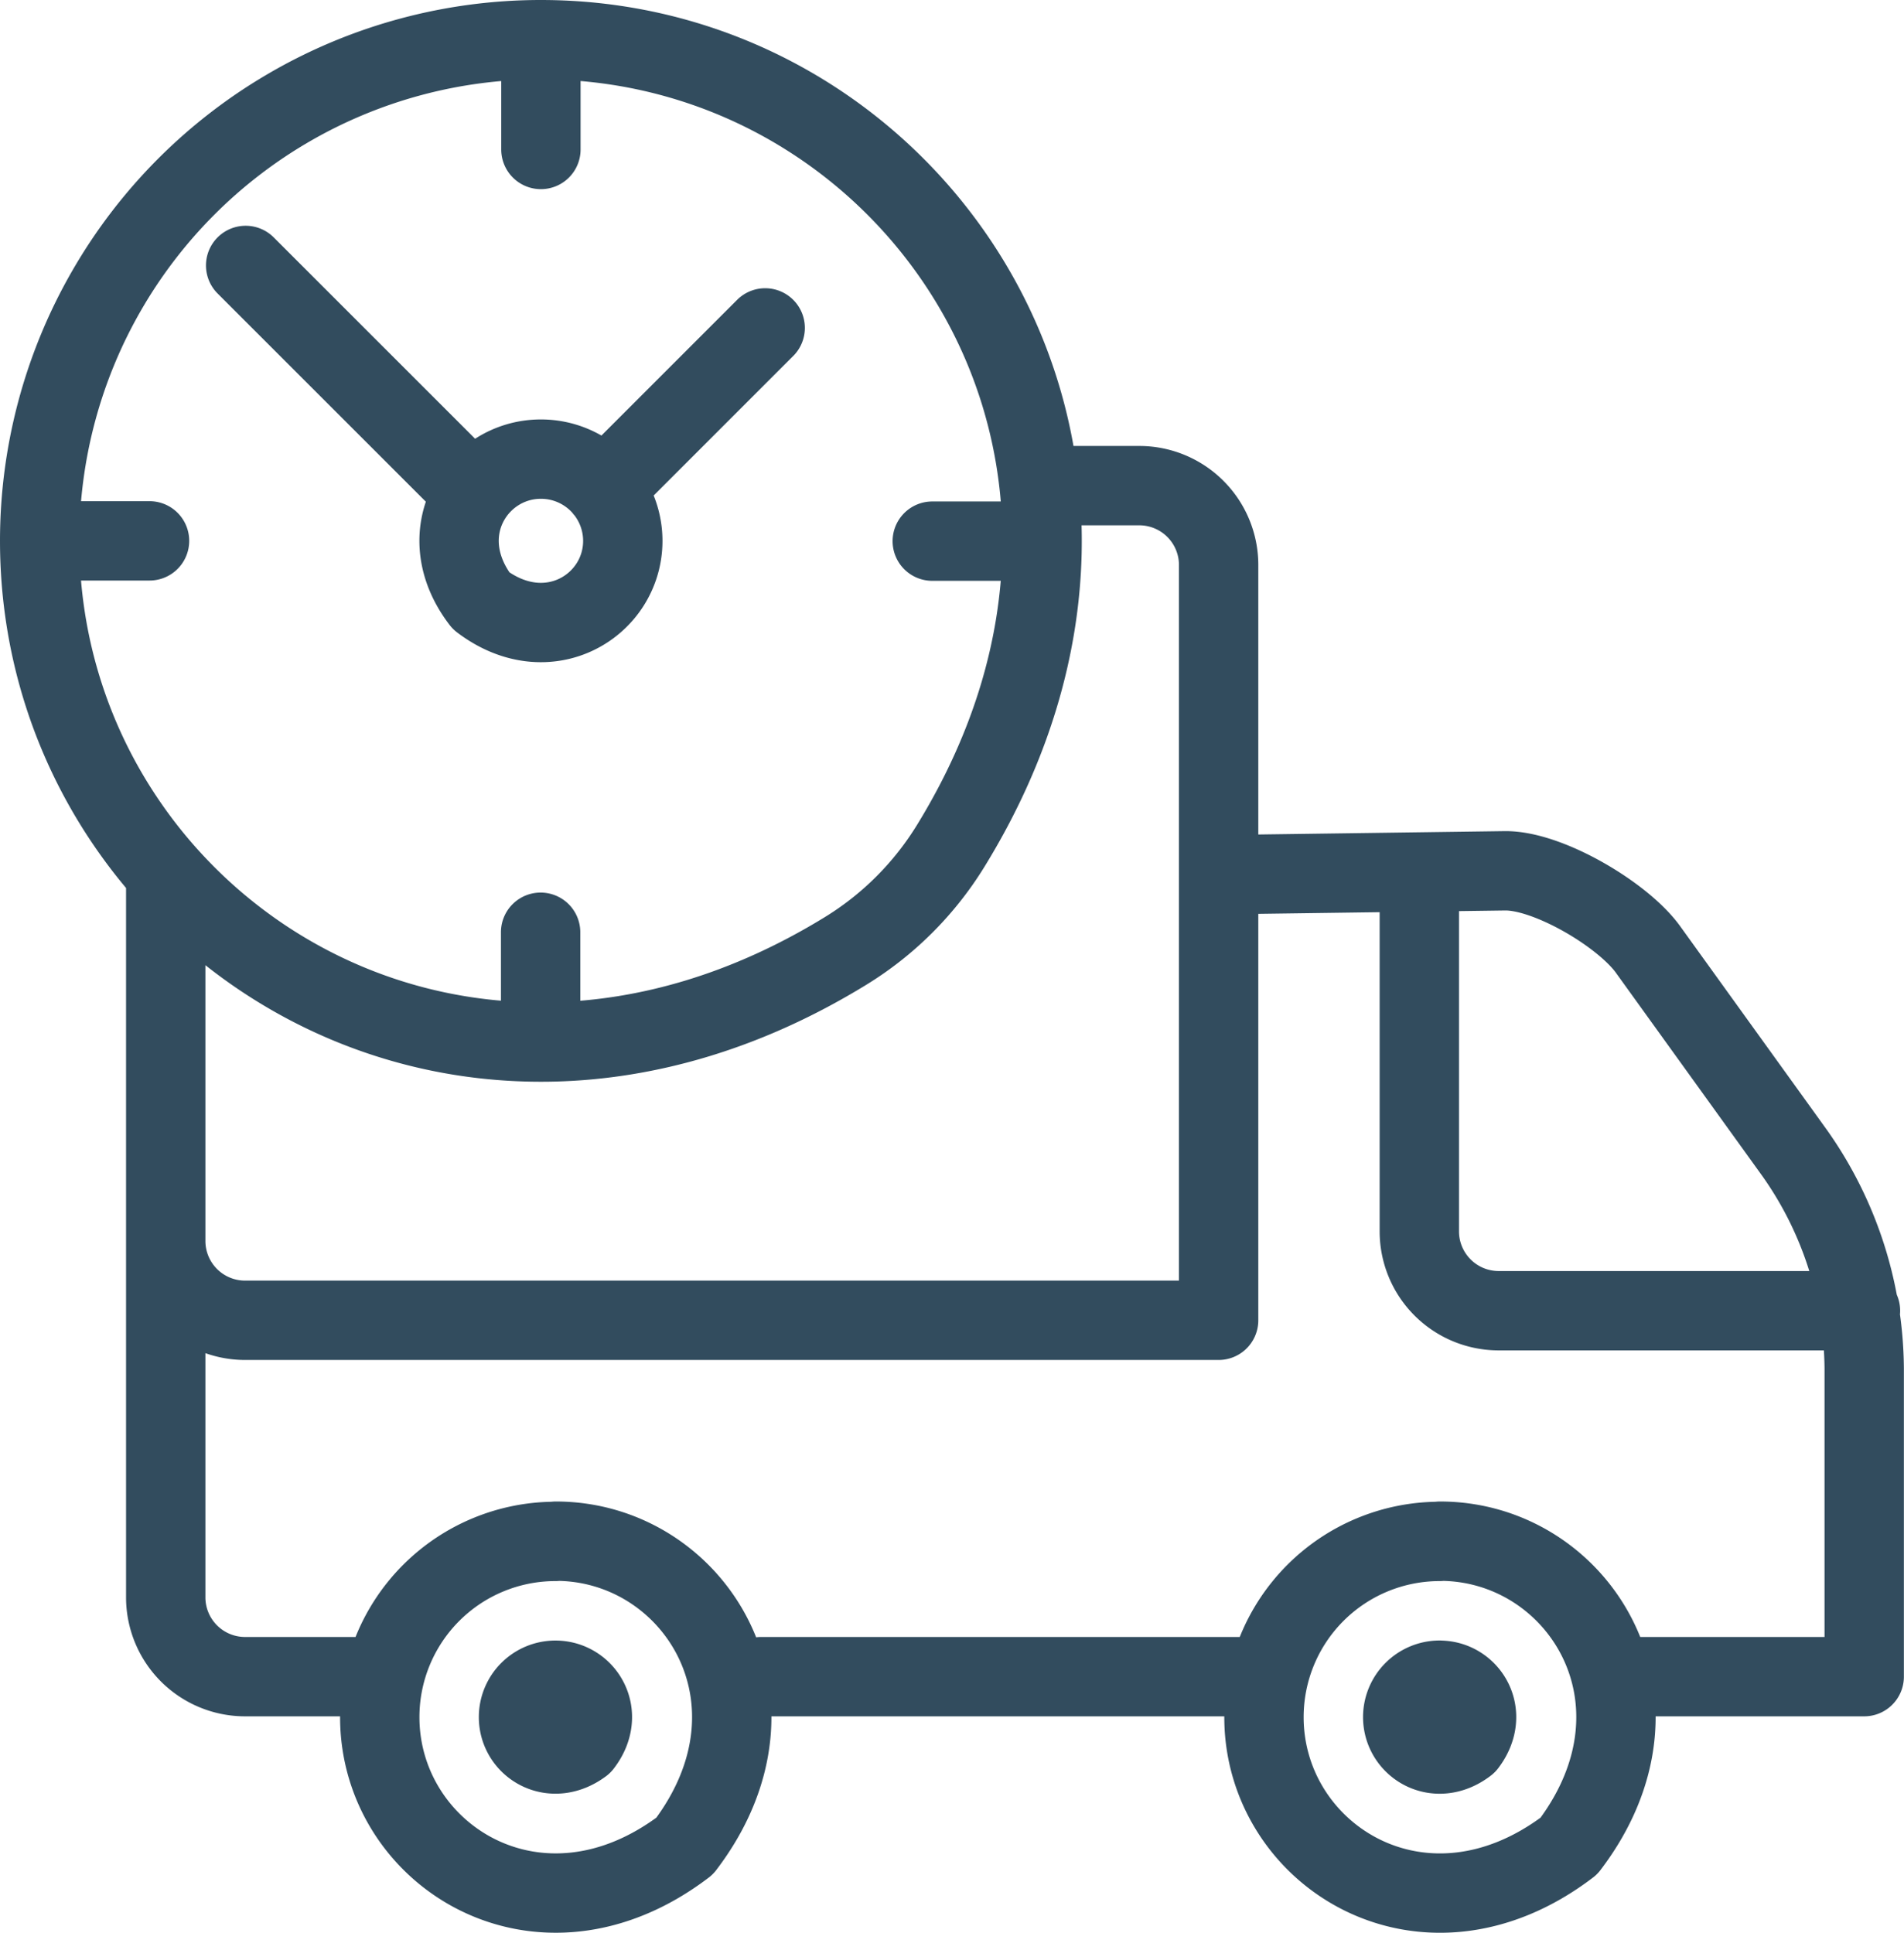
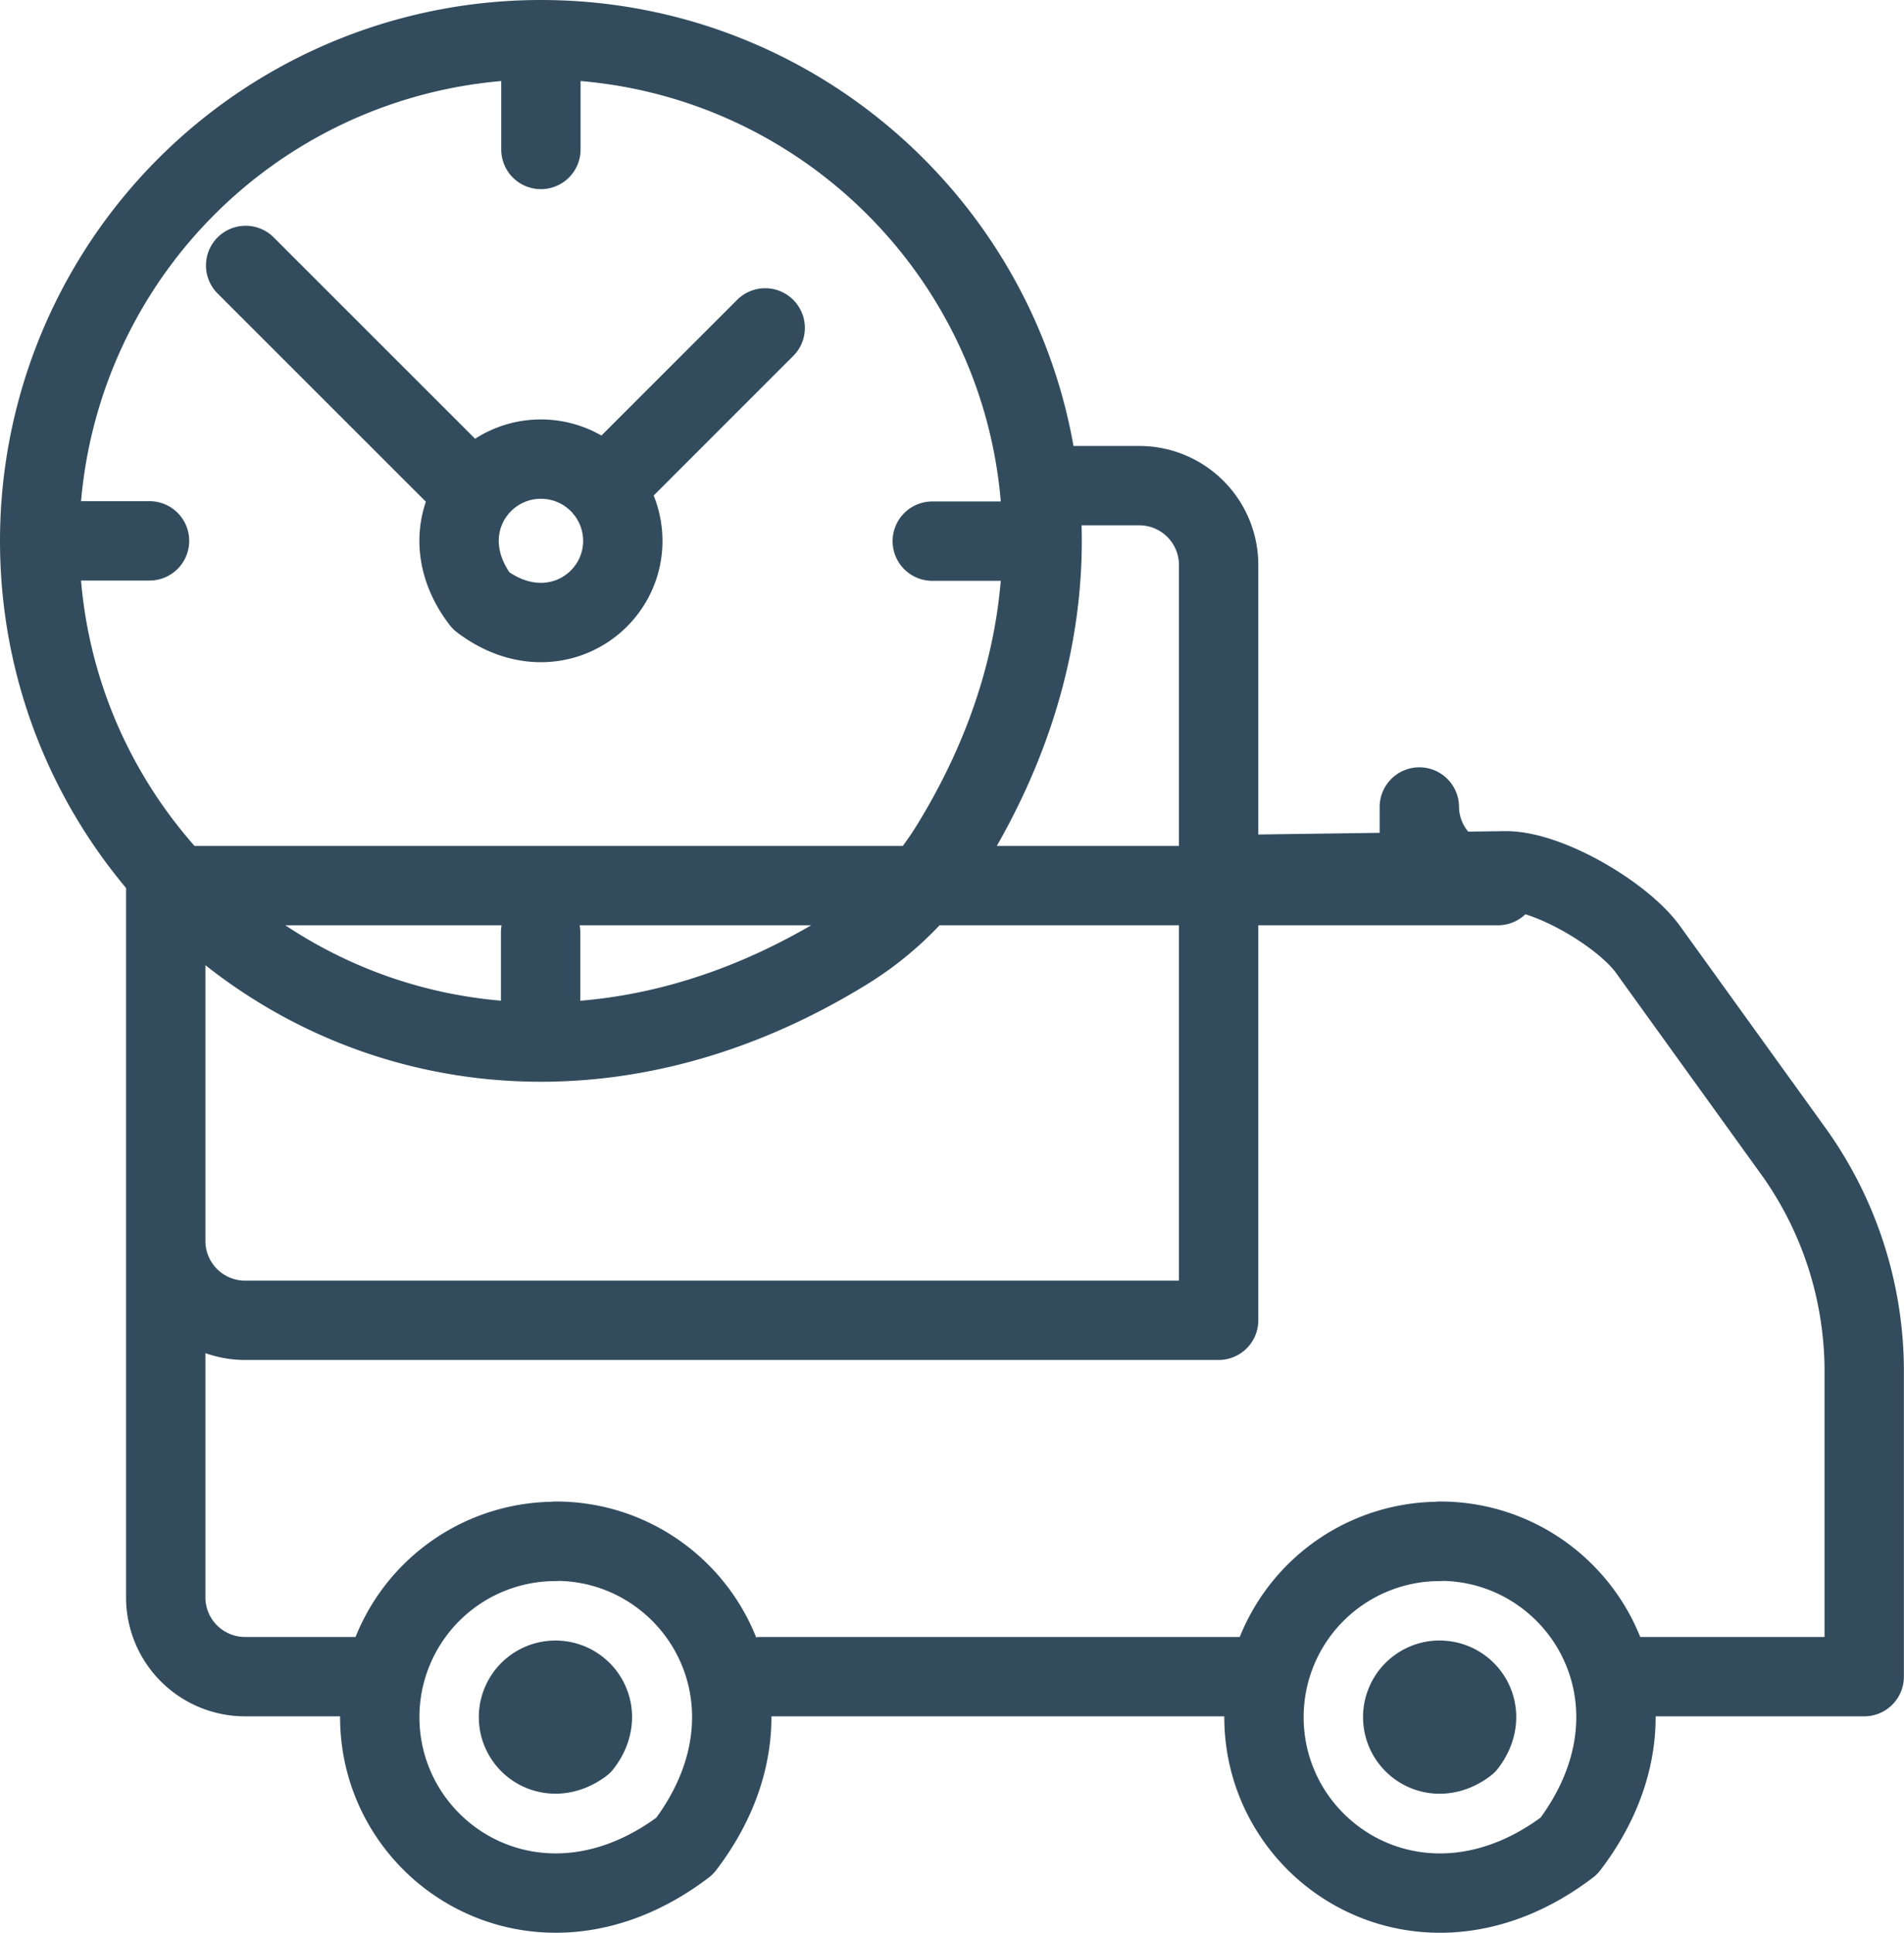
<svg xmlns="http://www.w3.org/2000/svg" id="Layer_1" data-name="Layer 1" viewBox="0 0 335.92 340.98">
  <defs>
    <style>.cls-1{fill:none;stroke:#324c5e;stroke-linecap:round;stroke-linejoin:round;stroke-width:14px;}</style>
  </defs>
  <title>delivery</title>
-   <path class="cls-1" d="M215,154.32l50.48-.69c7.63-.11,20.85,7.73,25.27,13.87l25.88,35.92a66.65,66.65,0,0,1,12.27,38v54.38H285.08m-62,0H134.27m-69.47,0H43.11A14,14,0,0,1,29.24,282V204.77M254.06,271.9c24.41,0,42.24,28.18,22.74,53.78C251.2,345.19,223,327.35,223,302.94a31,31,0,0,1,31-31Zm-156,0c24.41,0,42.24,28.18,22.74,53.78C95.18,345.18,67,327.35,67,302.94a31,31,0,0,1,31-31ZM185.36,85.68h15.79A14,14,0,0,1,215,99.56V232.93H43.11a14,14,0,0,1-13.87-13.87V156.24m299,75H264.28a14,14,0,0,1-13.87-13.87V155M98,296.43c5.14,0,8.89,5.95,4.73,11.33-5.38,4-11.25.29-11.25-4.82A6.51,6.51,0,0,1,98,296.43Zm156,0c5.12,0,8.86,5.91,4.76,11.28-5.35,4.1-11.28.36-11.28-4.78a6.52,6.52,0,0,1,6.52-6.51ZM95.43,7c66.08,0,115.24,72.48,72.28,142.27a56.38,56.38,0,0,1-18.48,18.47C79.44,210.62,7,161.49,7,95.42A88.42,88.42,0,0,1,95.43,7ZM135,57.85,106.58,86.27M95.42,81c-11.35,0-19.65,13.12-10.54,25,11.88,9,25,.76,25-10.58A14.43,14.43,0,0,0,95.42,81ZM43.34,46.83,82.79,86.27M95.43,13V26.37M13,95.42H26.38m69,82.43V164.47m82.43-69H164.48" />
+   <path class="cls-1" d="M215,154.32l50.48-.69c7.63-.11,20.85,7.73,25.27,13.87l25.88,35.92a66.65,66.65,0,0,1,12.27,38v54.38H285.08m-62,0H134.27m-69.47,0H43.11A14,14,0,0,1,29.24,282V204.77M254.06,271.9c24.41,0,42.24,28.18,22.74,53.78C251.2,345.19,223,327.35,223,302.94a31,31,0,0,1,31-31Zm-156,0c24.41,0,42.24,28.18,22.74,53.78C95.18,345.18,67,327.35,67,302.94a31,31,0,0,1,31-31ZM185.36,85.68h15.79A14,14,0,0,1,215,99.56V232.93H43.11a14,14,0,0,1-13.87-13.87V156.24H264.28a14,14,0,0,1-13.87-13.87V155M98,296.43c5.14,0,8.89,5.95,4.73,11.33-5.38,4-11.25.29-11.25-4.82A6.51,6.51,0,0,1,98,296.43Zm156,0c5.12,0,8.86,5.91,4.76,11.28-5.35,4.1-11.28.36-11.28-4.78a6.52,6.52,0,0,1,6.52-6.51ZM95.43,7c66.08,0,115.24,72.48,72.28,142.27a56.38,56.38,0,0,1-18.48,18.47C79.44,210.62,7,161.49,7,95.42A88.42,88.42,0,0,1,95.43,7ZM135,57.85,106.58,86.27M95.42,81c-11.35,0-19.65,13.12-10.54,25,11.88,9,25,.76,25-10.58A14.43,14.43,0,0,0,95.42,81ZM43.34,46.83,82.79,86.27M95.43,13V26.37M13,95.42H26.38m69,82.43V164.47m82.43-69H164.48" />
</svg>